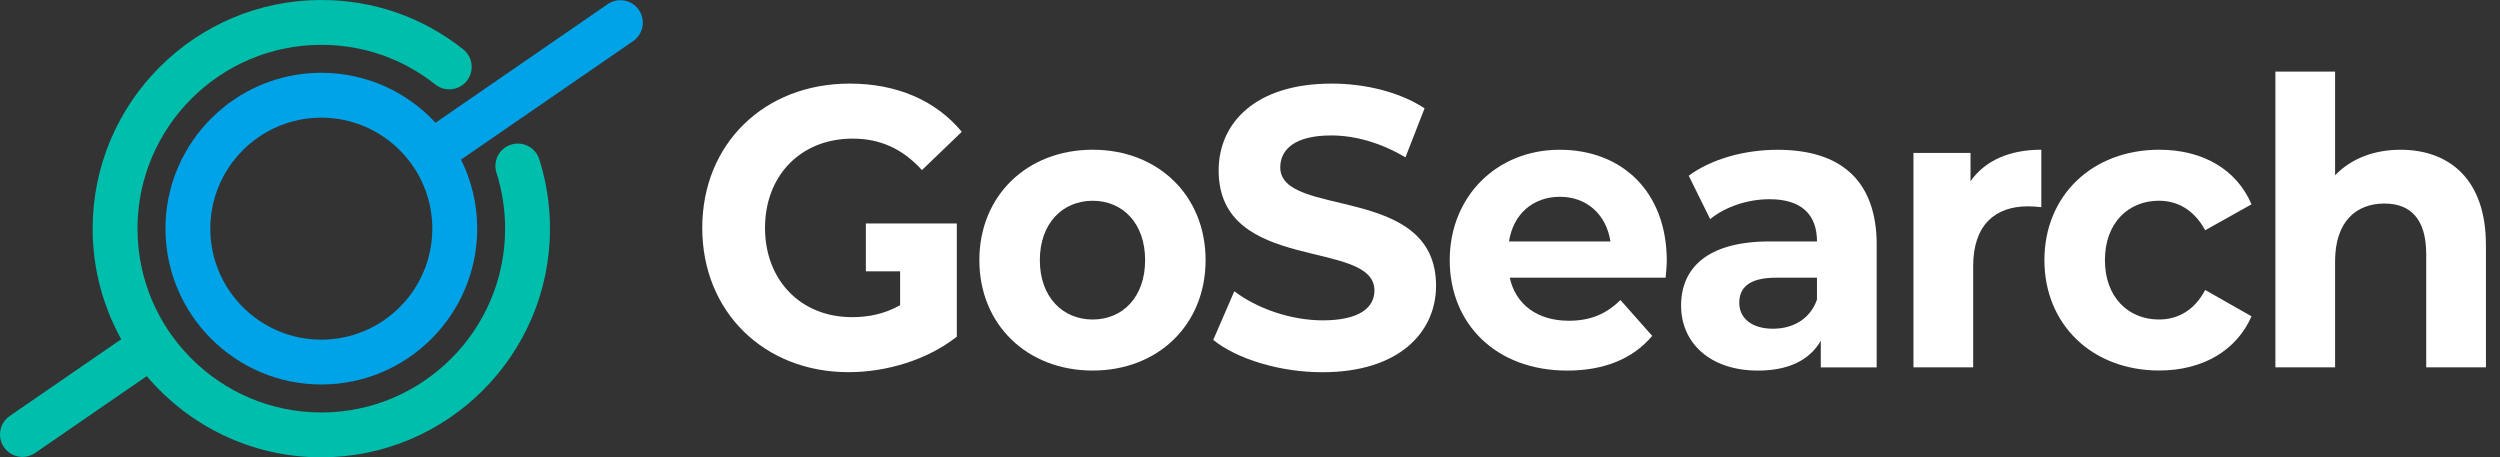
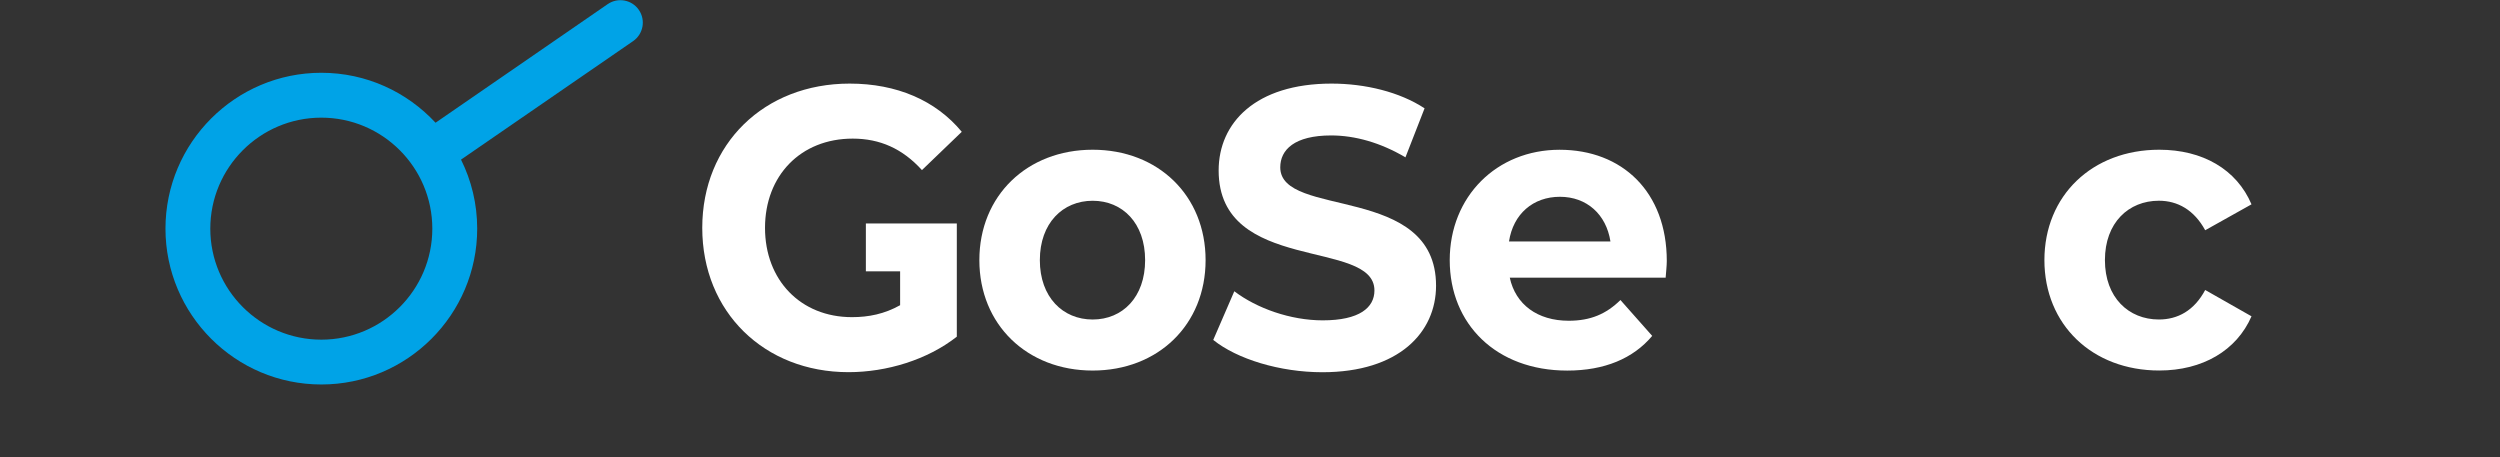
<svg xmlns="http://www.w3.org/2000/svg" width="164" height="30" viewBox="0 0 164 30" fill="none">
  <rect x="0" y="0" width="164" height="30" fill="#333333" stroke="none" />
  <path d="M56.801 14.661V17.799H59.048V20.021C58.019 20.596 56.989 20.805 55.885 20.805C52.519 20.805 50.185 18.373 50.185 14.949C50.185 11.525 52.521 9.093 55.936 9.093C57.718 9.093 59.199 9.746 60.48 11.158L63.092 8.647C61.384 6.582 58.823 5.484 55.736 5.484C50.136 5.484 46.068 9.432 46.068 14.949C46.068 20.466 50.136 24.414 55.661 24.414C58.172 24.414 60.835 23.604 62.767 22.086V14.661H56.803H56.801Z" fill="white" />
  <path d="M64.246 17.065C64.246 12.829 67.384 9.822 71.679 9.822C75.975 9.822 79.087 12.829 79.087 17.065C79.087 21.302 75.973 24.308 71.679 24.308C67.386 24.308 64.246 21.302 64.246 17.065ZM75.12 17.065C75.12 14.633 73.639 13.17 71.679 13.17C69.72 13.17 68.214 14.635 68.214 17.065C68.214 19.495 69.72 20.96 71.679 20.96C73.639 20.96 75.12 19.495 75.12 17.065Z" fill="white" />
  <path d="M79.59 22.296L80.971 19.107C82.451 20.231 84.662 21.015 86.772 21.015C89.183 21.015 90.163 20.178 90.163 19.054C90.163 15.63 79.943 17.981 79.943 11.183C79.943 8.071 82.353 5.484 87.351 5.484C89.561 5.484 91.82 6.033 93.452 7.106L92.197 10.322C90.565 9.355 88.882 8.885 87.325 8.885C84.915 8.885 83.985 9.826 83.985 10.977C83.985 14.351 94.205 12.023 94.205 18.744C94.205 21.804 91.769 24.418 86.747 24.418C83.96 24.418 81.147 23.555 79.59 22.3V22.296Z" fill="white" />
  <path d="M109.262 18.217H99.042C99.418 19.968 100.85 21.041 102.909 21.041C104.341 21.041 105.371 20.596 106.301 19.682L108.385 22.035C107.13 23.526 105.247 24.31 102.811 24.31C98.142 24.31 95.102 21.251 95.102 17.067C95.102 12.884 98.191 9.824 102.309 9.824C106.428 9.824 109.341 12.595 109.341 17.12C109.341 17.434 109.29 17.879 109.266 18.219L109.262 18.217ZM98.991 15.838H105.645C105.369 14.059 104.088 12.909 102.331 12.909C100.574 12.909 99.267 14.033 98.991 15.838Z" fill="white" />
-   <path d="M123.11 16.073V24.101H119.444V22.349C118.717 23.63 117.311 24.31 115.326 24.31C112.162 24.31 110.279 22.48 110.279 20.049C110.279 17.616 111.962 15.839 116.081 15.839H119.195C119.195 14.088 118.191 13.068 116.081 13.068C114.649 13.068 113.168 13.564 112.188 14.376L110.781 11.527C112.262 10.428 114.447 9.826 116.608 9.826C120.727 9.826 123.112 11.813 123.112 16.075L123.11 16.073ZM119.193 19.654V18.217H116.506C114.673 18.217 114.096 18.923 114.096 19.864C114.096 20.884 114.924 21.564 116.306 21.564C117.613 21.564 118.742 20.937 119.193 19.656V19.654Z" fill="white" />
-   <path d="M133.91 9.822V13.588C133.584 13.562 133.333 13.535 133.031 13.535C130.872 13.535 129.44 14.765 129.44 17.458V24.099H125.523V10.032H129.266V11.887C130.221 10.528 131.827 9.822 133.912 9.822H133.91Z" fill="white" />
  <path d="M134.113 17.065C134.113 12.829 137.251 9.822 141.647 9.822C144.485 9.822 146.719 11.103 147.699 13.404L144.661 15.104C143.934 13.77 142.853 13.168 141.623 13.168C139.638 13.168 138.083 14.606 138.083 17.063C138.083 19.521 139.64 20.959 141.623 20.959C142.853 20.959 143.934 20.384 144.661 19.023L147.699 20.749C146.721 22.998 144.485 24.305 141.647 24.305C137.251 24.305 134.113 21.298 134.113 17.061V17.065Z" fill="white" />
-   <path d="M163.077 16.045V24.098H159.16V16.673C159.16 14.398 158.156 13.352 156.422 13.352C154.54 13.352 153.182 14.555 153.182 17.144V24.098H149.266V4.697H153.182V11.497C154.238 10.399 155.744 9.824 157.476 9.824C160.665 9.824 163.075 11.76 163.075 16.047L163.077 16.045Z" fill="white" />
-   <path d="M35.371 10.444C35.124 9.669 34.296 9.242 33.523 9.489C32.749 9.736 32.321 10.563 32.568 11.336C32.945 12.515 33.135 13.749 33.135 15C33.135 21.649 27.726 27.058 21.077 27.058C14.428 27.058 9.019 21.649 9.019 15C9.019 8.351 14.428 2.942 21.077 2.942C23.823 2.942 26.41 3.84 28.557 5.543C29.195 6.047 30.119 5.939 30.625 5.303C31.129 4.666 31.021 3.742 30.385 3.236C27.712 1.12 24.494 0 21.077 0C12.806 0 6.077 6.729 6.077 15C6.077 17.63 6.76 20.101 7.952 22.253L0.636 27.291C-0.032 27.752 -0.201 28.668 0.26 29.337C0.544 29.751 1.005 29.974 1.472 29.974C1.76 29.974 2.05 29.89 2.305 29.716L9.627 24.673C12.381 27.929 16.491 30 21.079 30C29.35 30 36.079 23.271 36.079 15C36.079 13.445 35.842 11.913 35.375 10.444H35.371Z" fill="#00BEAC" />
  <path d="M41.909 0.649C41.448 -0.02 40.532 -0.188 39.863 0.272L28.572 8.051C26.703 6.037 24.037 4.774 21.08 4.774C15.441 4.774 10.855 9.361 10.855 14.998C10.855 20.635 15.443 25.222 21.08 25.222C26.716 25.222 31.304 20.635 31.304 14.998C31.304 13.372 30.922 11.836 30.243 10.471L41.532 2.697C42.201 2.236 42.37 1.32 41.909 0.651V0.649ZM21.078 22.282C17.063 22.282 13.796 19.015 13.796 15C13.796 10.985 17.063 7.718 21.078 7.718C25.093 7.718 28.36 10.985 28.36 15C28.36 19.015 25.093 22.282 21.078 22.282Z" fill="#00A3E7" />
</svg>